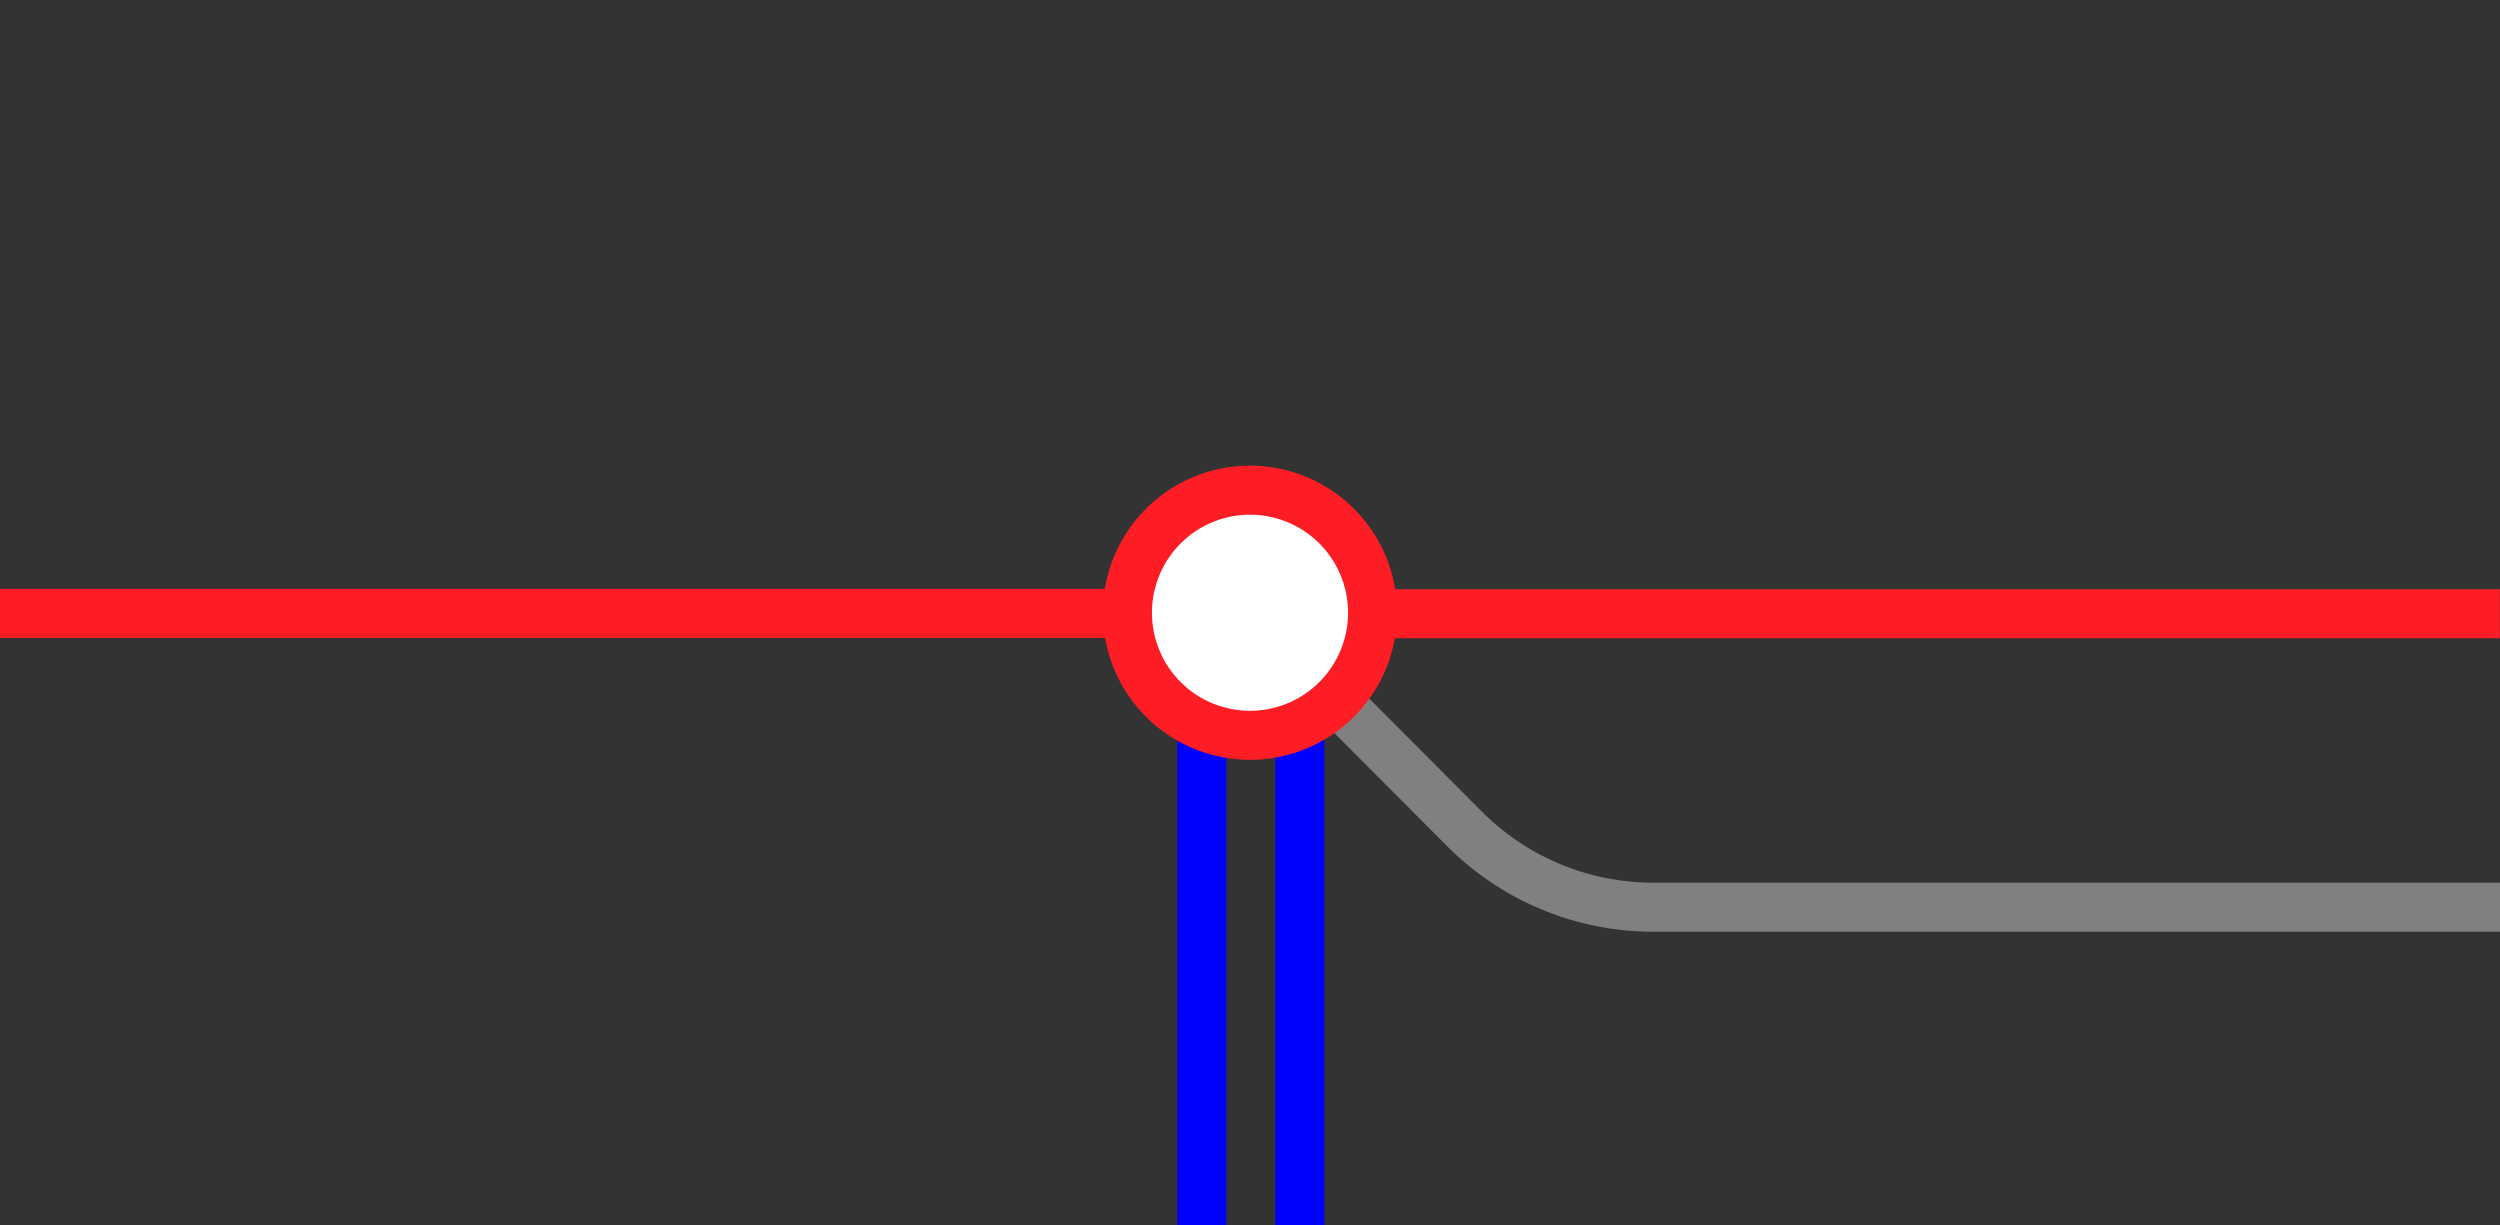
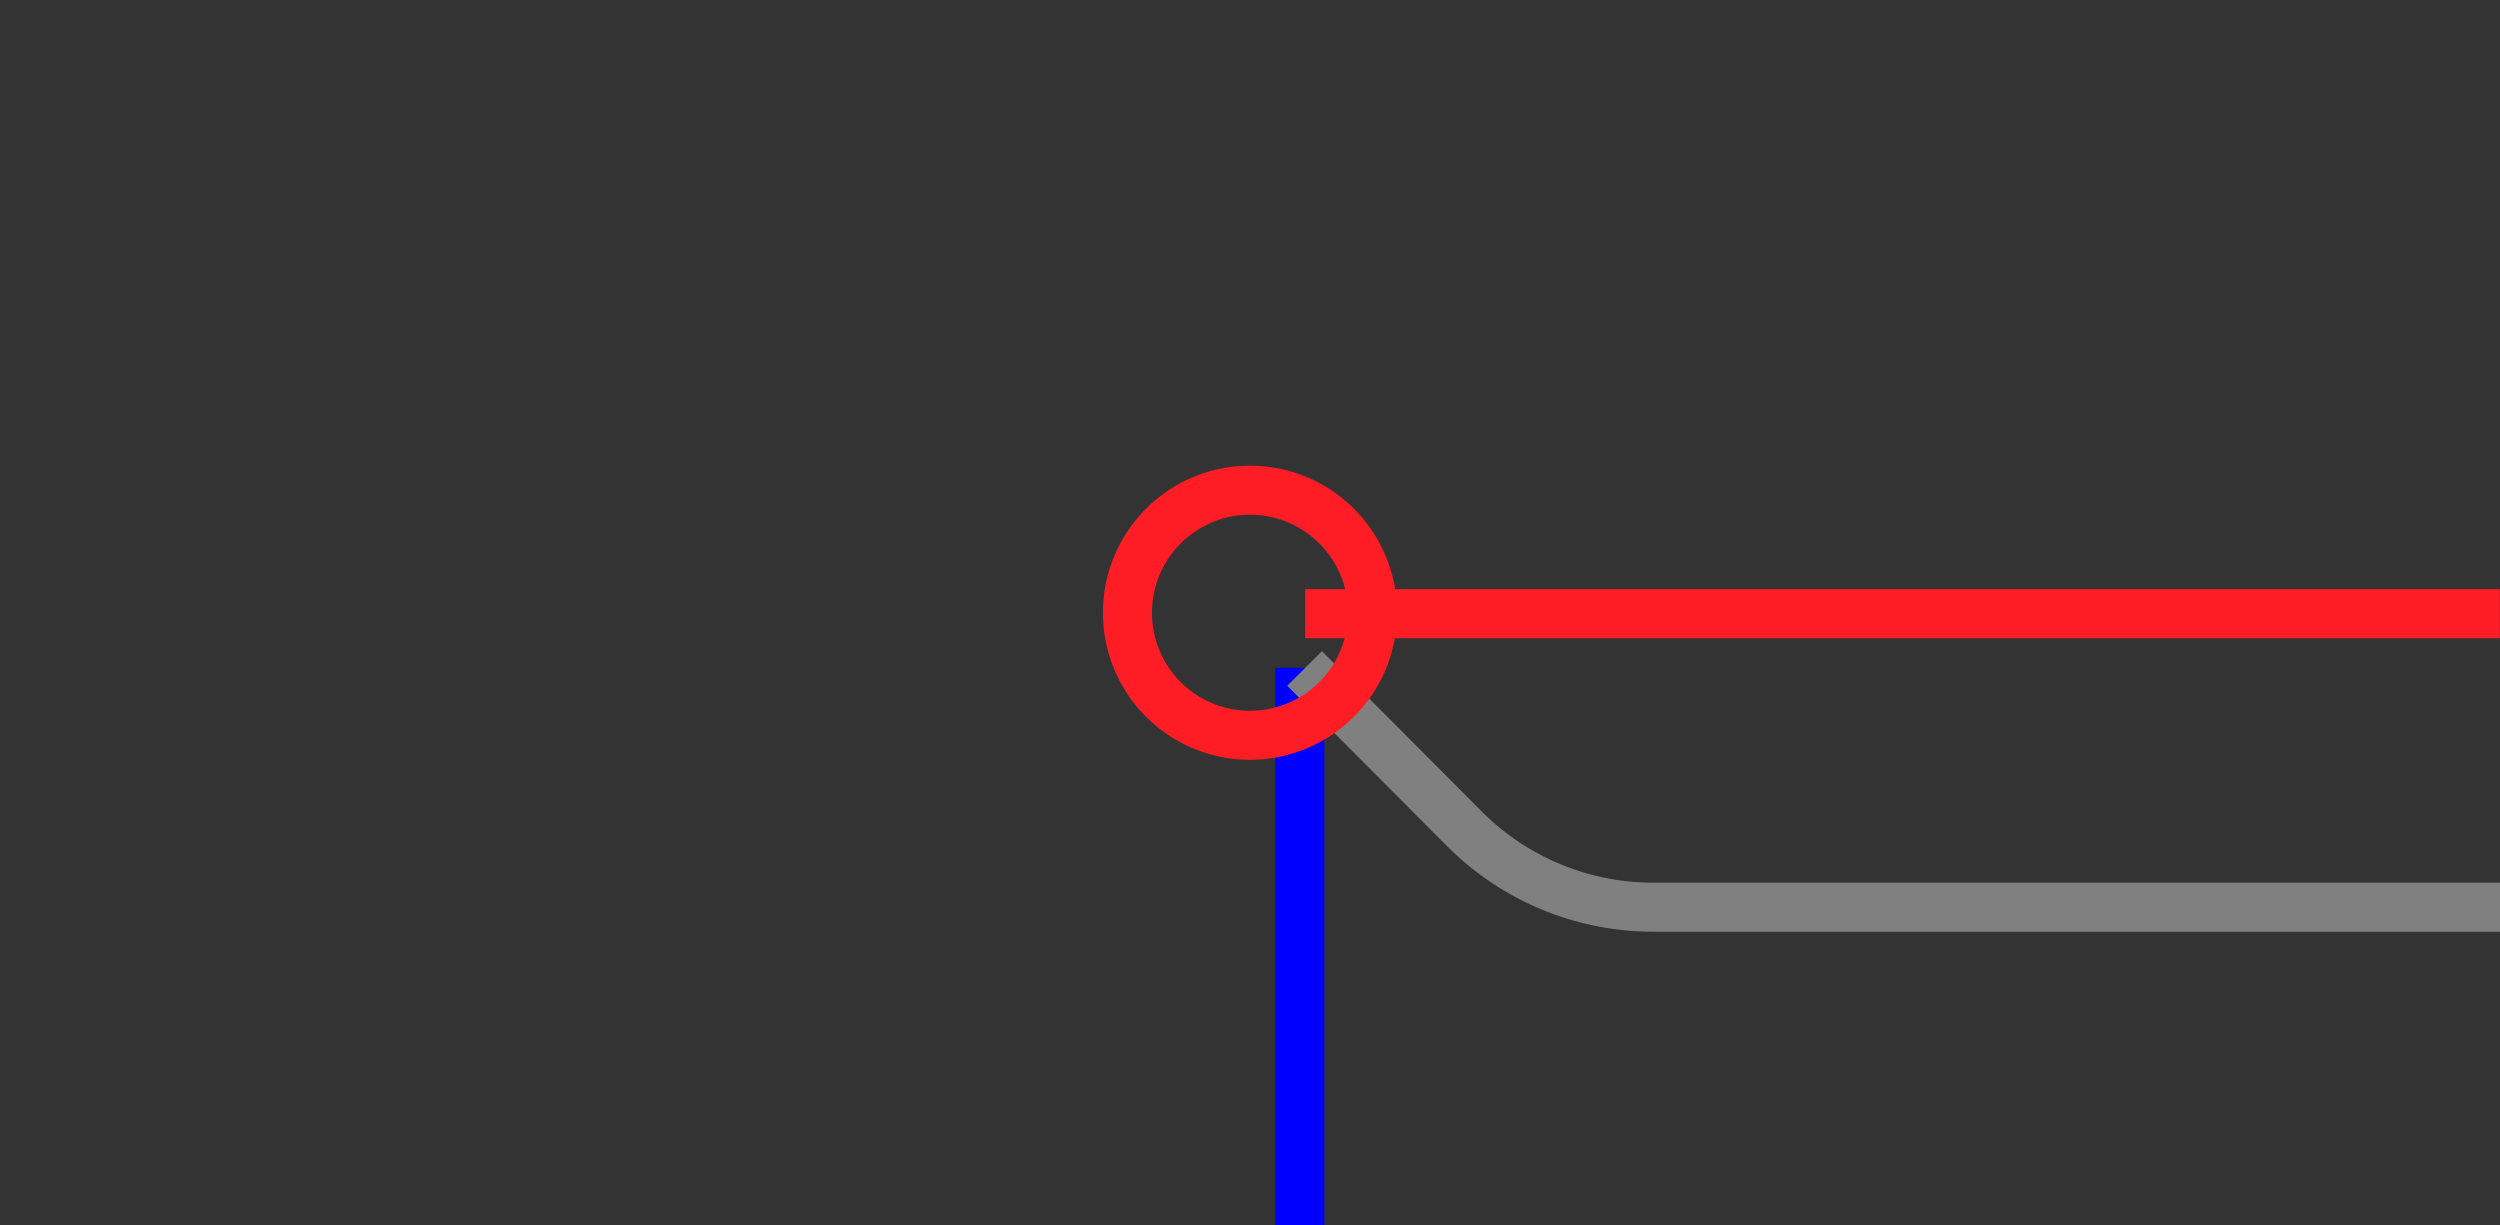
<svg xmlns="http://www.w3.org/2000/svg" viewBox="0 0 153 75">
  <rect x="0" y="0" width="153" height="75" fill="#333333" stroke="none" />
  <g fill="none">
    <path d="m0 35.96h3v3h-3z" />
-     <path d="m150 0h3v3h-3z" />
+     <path d="m150 0h3v3h-3" />
    <path d="m79.55 40.87v34.13" stroke="#00f" stroke-miterlimit="10" stroke-width="3" />
-     <path d="m73.55 40.87v34.13" stroke="#00f" stroke-miterlimit="10" stroke-width="3" />
    <path d="m153 55.52h-51.76a16.31 16.31 0 0 1 -11.58-4.76l-9.82-9.85" stroke="#808080" stroke-miterlimit="10" stroke-width="3" />
  </g>
  <path d="m152.99 37.56h-73.11" fill="#fff" stroke="#ff1d25" stroke-miterlimit="10" stroke-width="3" />
-   <path d="m0 37.54h72.38" fill="#fff" stroke="#ff1d25" stroke-miterlimit="10" stroke-width="3" />
-   <circle cx="76.5" cy="37.5" fill="#fff" r="7.5" />
  <path d="m76.5 31.5a6 6 0 1 1 -6 6 6 6 0 0 1 6-6m0-3a9 9 0 0 0 -9 9 9 9 0 0 0 9 9 9 9 0 0 0 9-9 9 9 0 0 0 -9-9z" fill="#ff1d25" />
</svg>